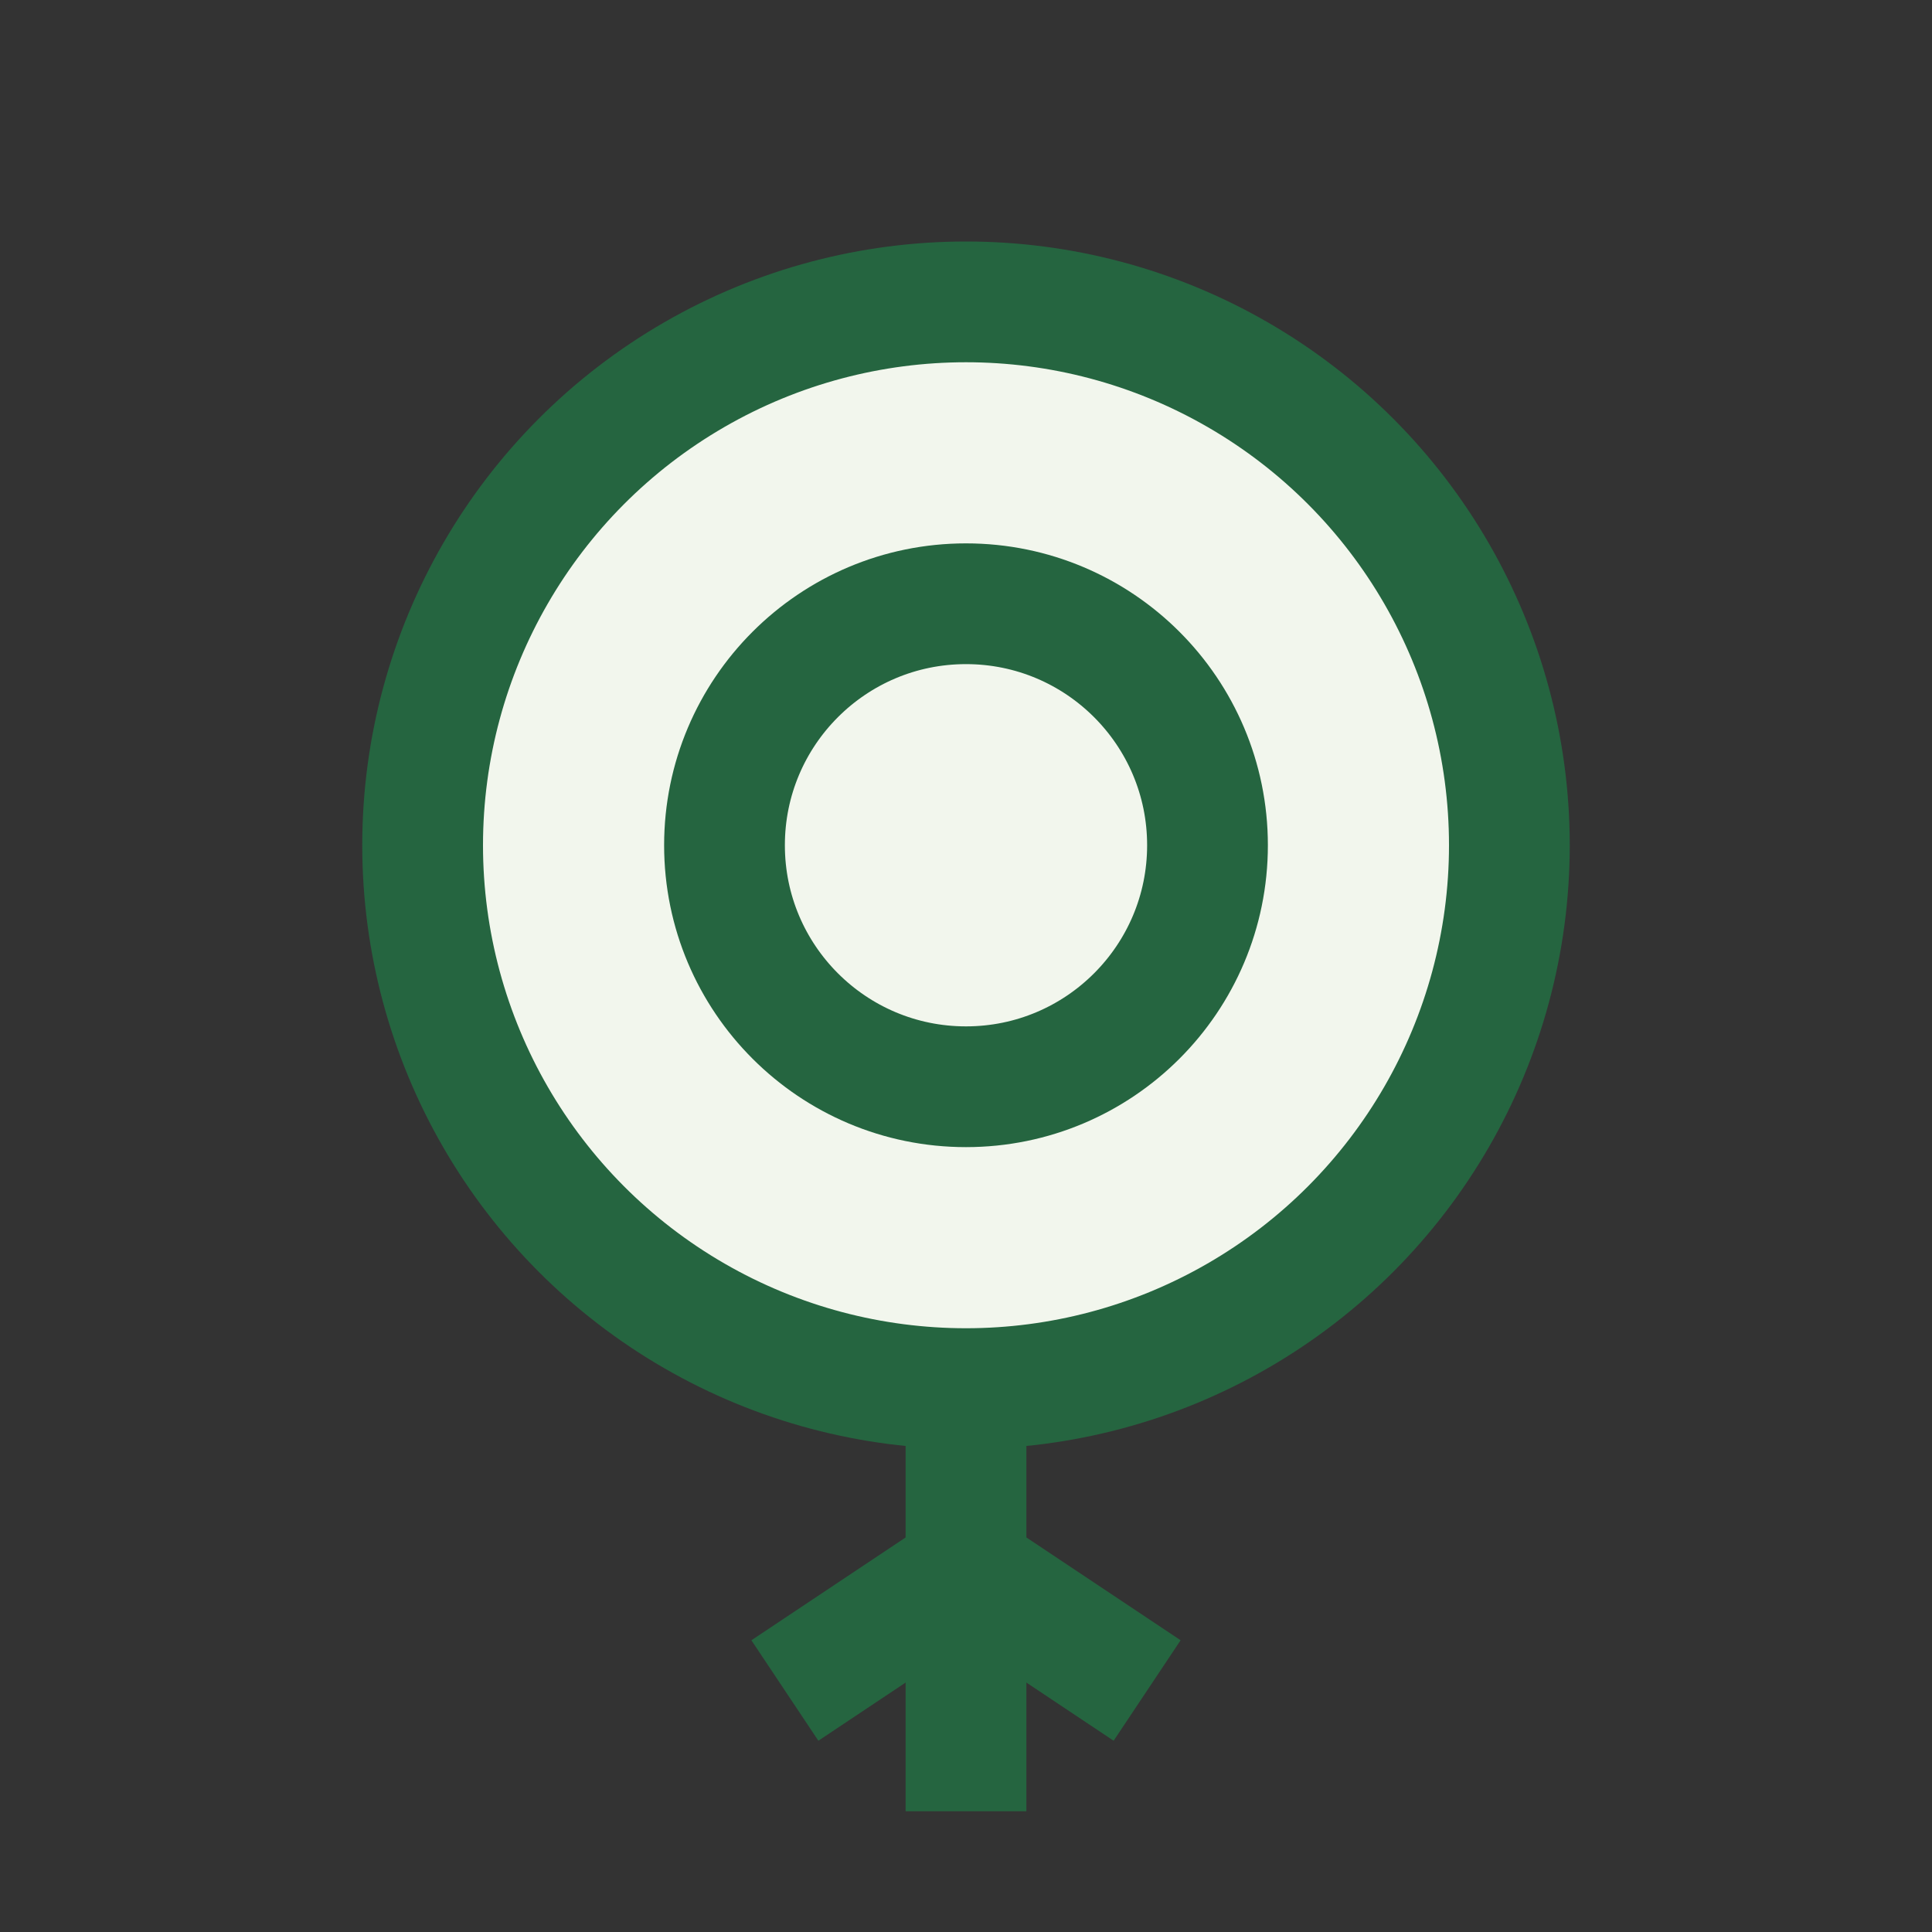
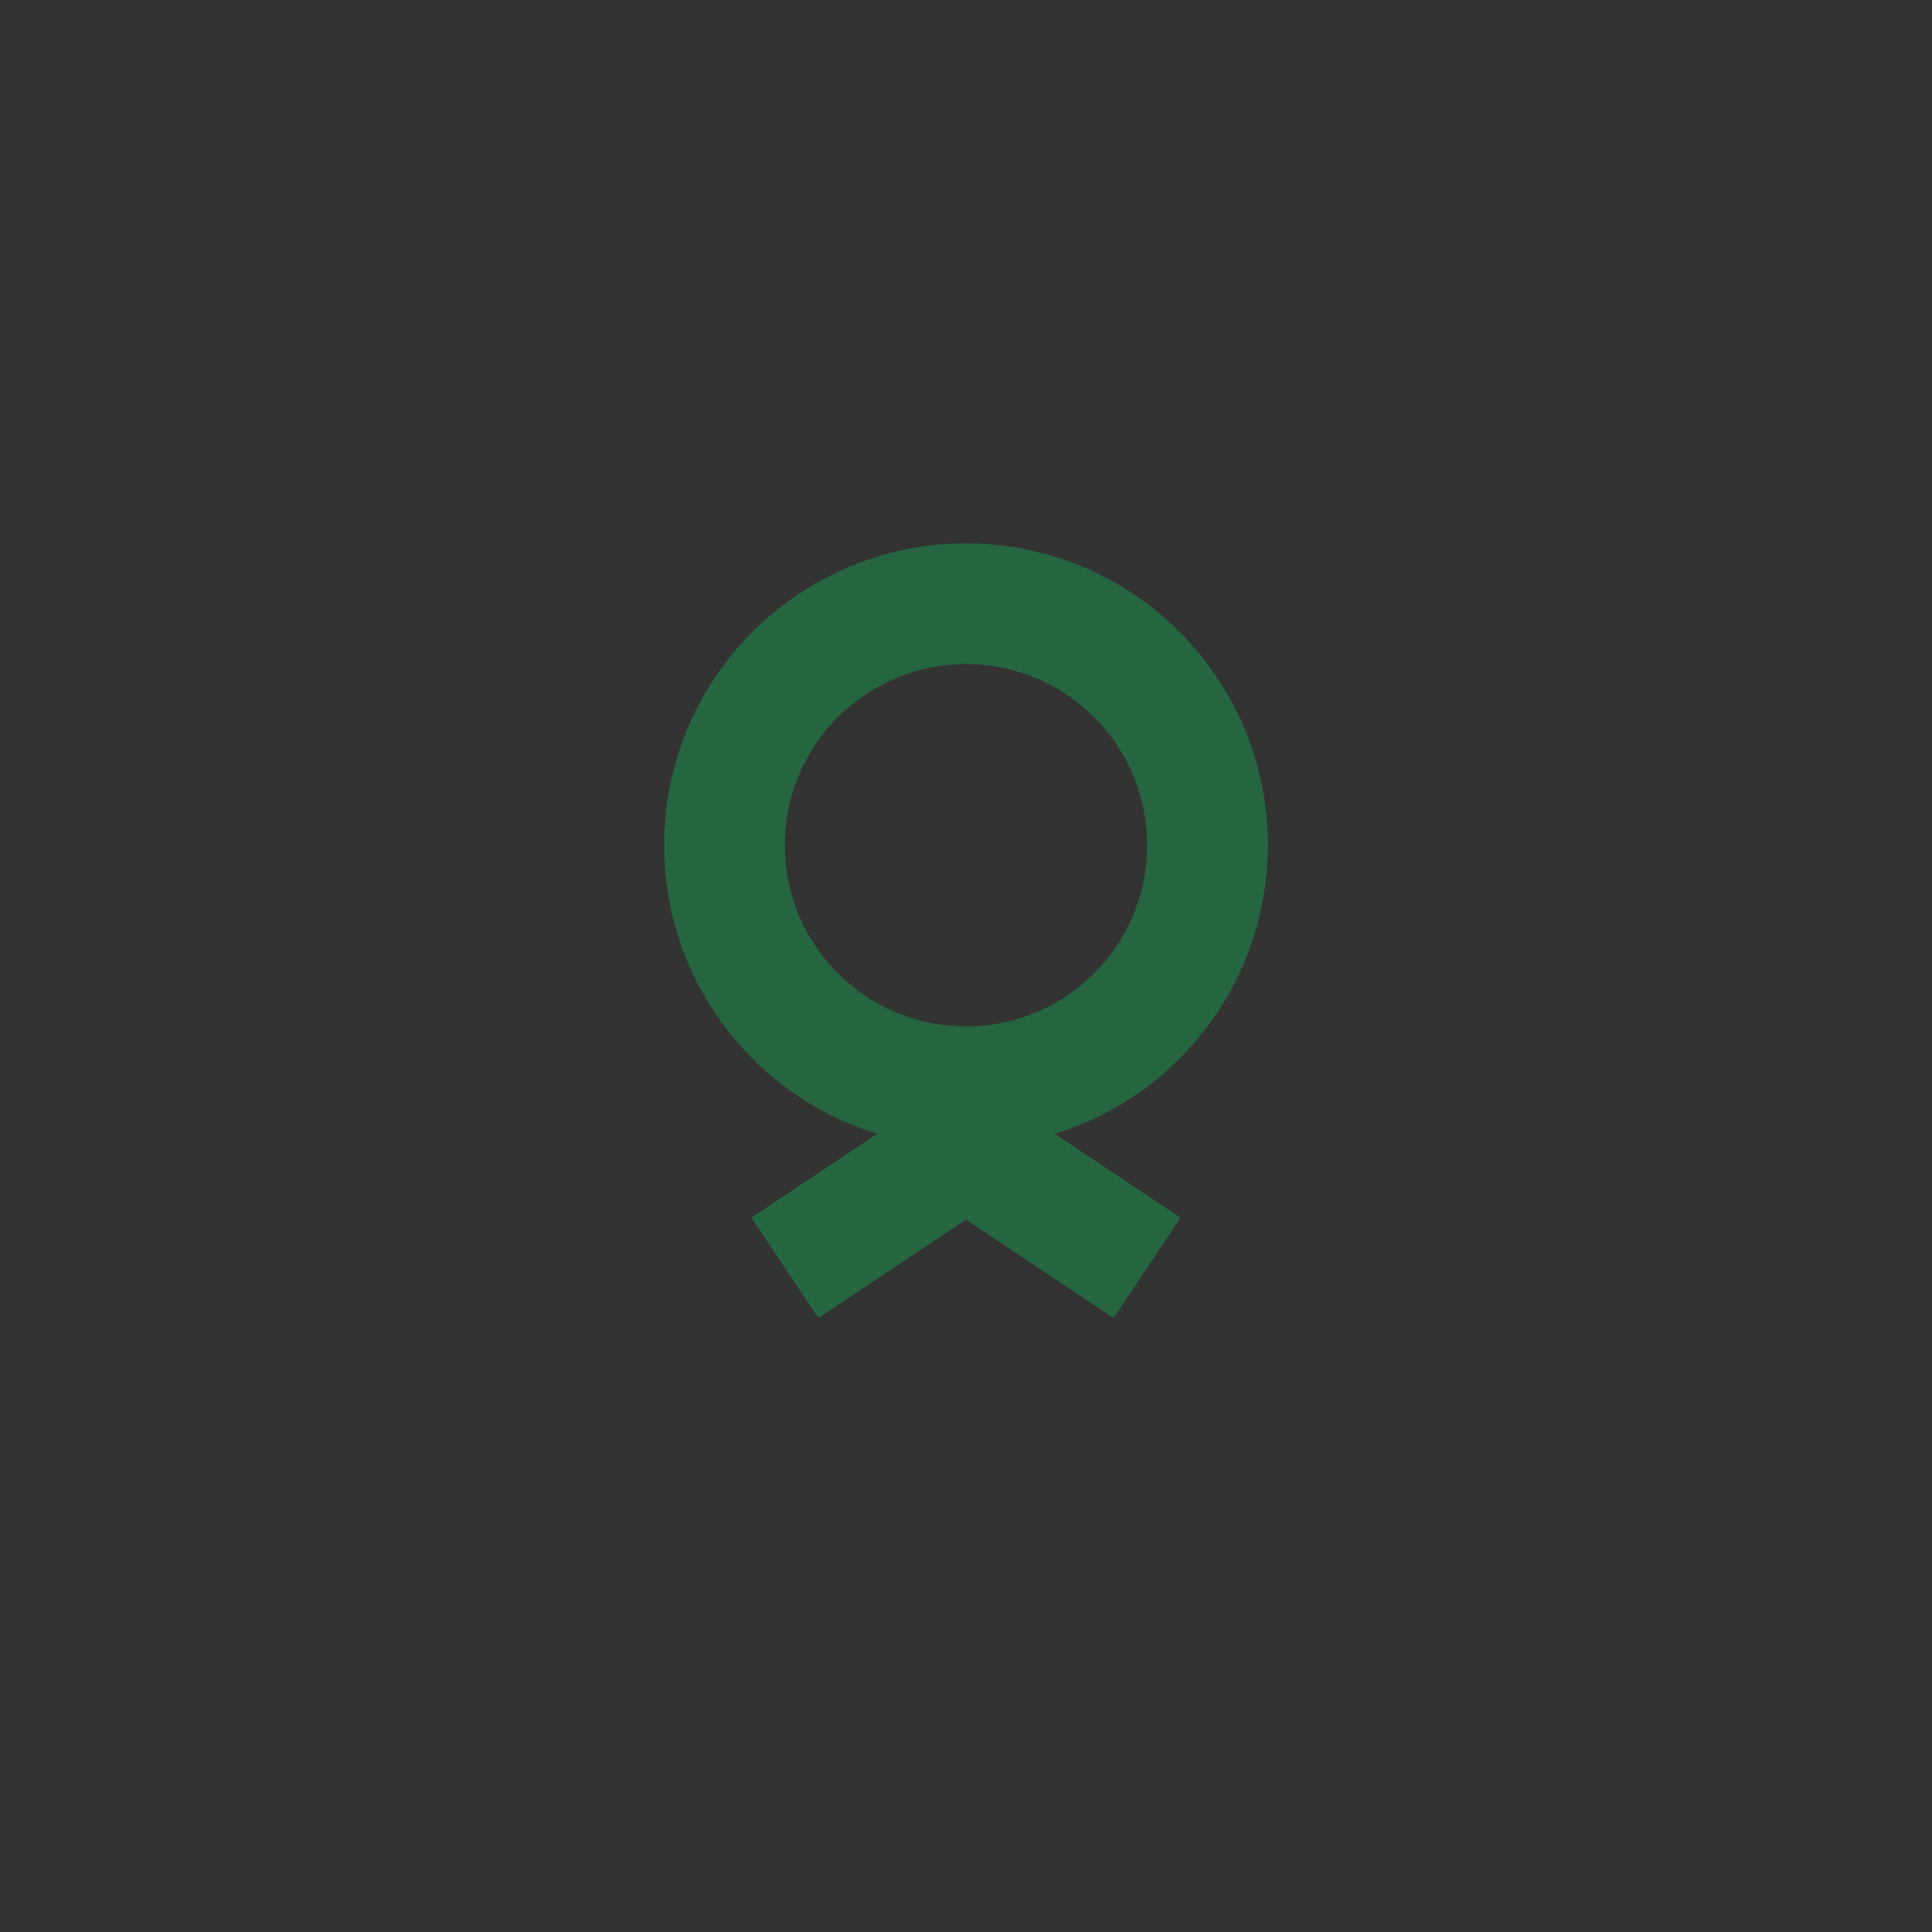
<svg xmlns="http://www.w3.org/2000/svg" width="32" height="32" viewBox="0 0 32 32">
  <rect x="0" y="0" width="32" height="32" fill="#333333" stroke="none" />
-   <circle cx="16" cy="14" r="9" fill="#F2F6ED" stroke="#256540" stroke-width="2" />
  <circle cx="16" cy="14" r="4" stroke="#256540" stroke-width="2" fill="none" />
-   <path d="M16 23v7m-3-2 3-2 3 2" fill="none" stroke="#256540" stroke-width="2" />
+   <path d="M16 23m-3-2 3-2 3 2" fill="none" stroke="#256540" stroke-width="2" />
</svg>